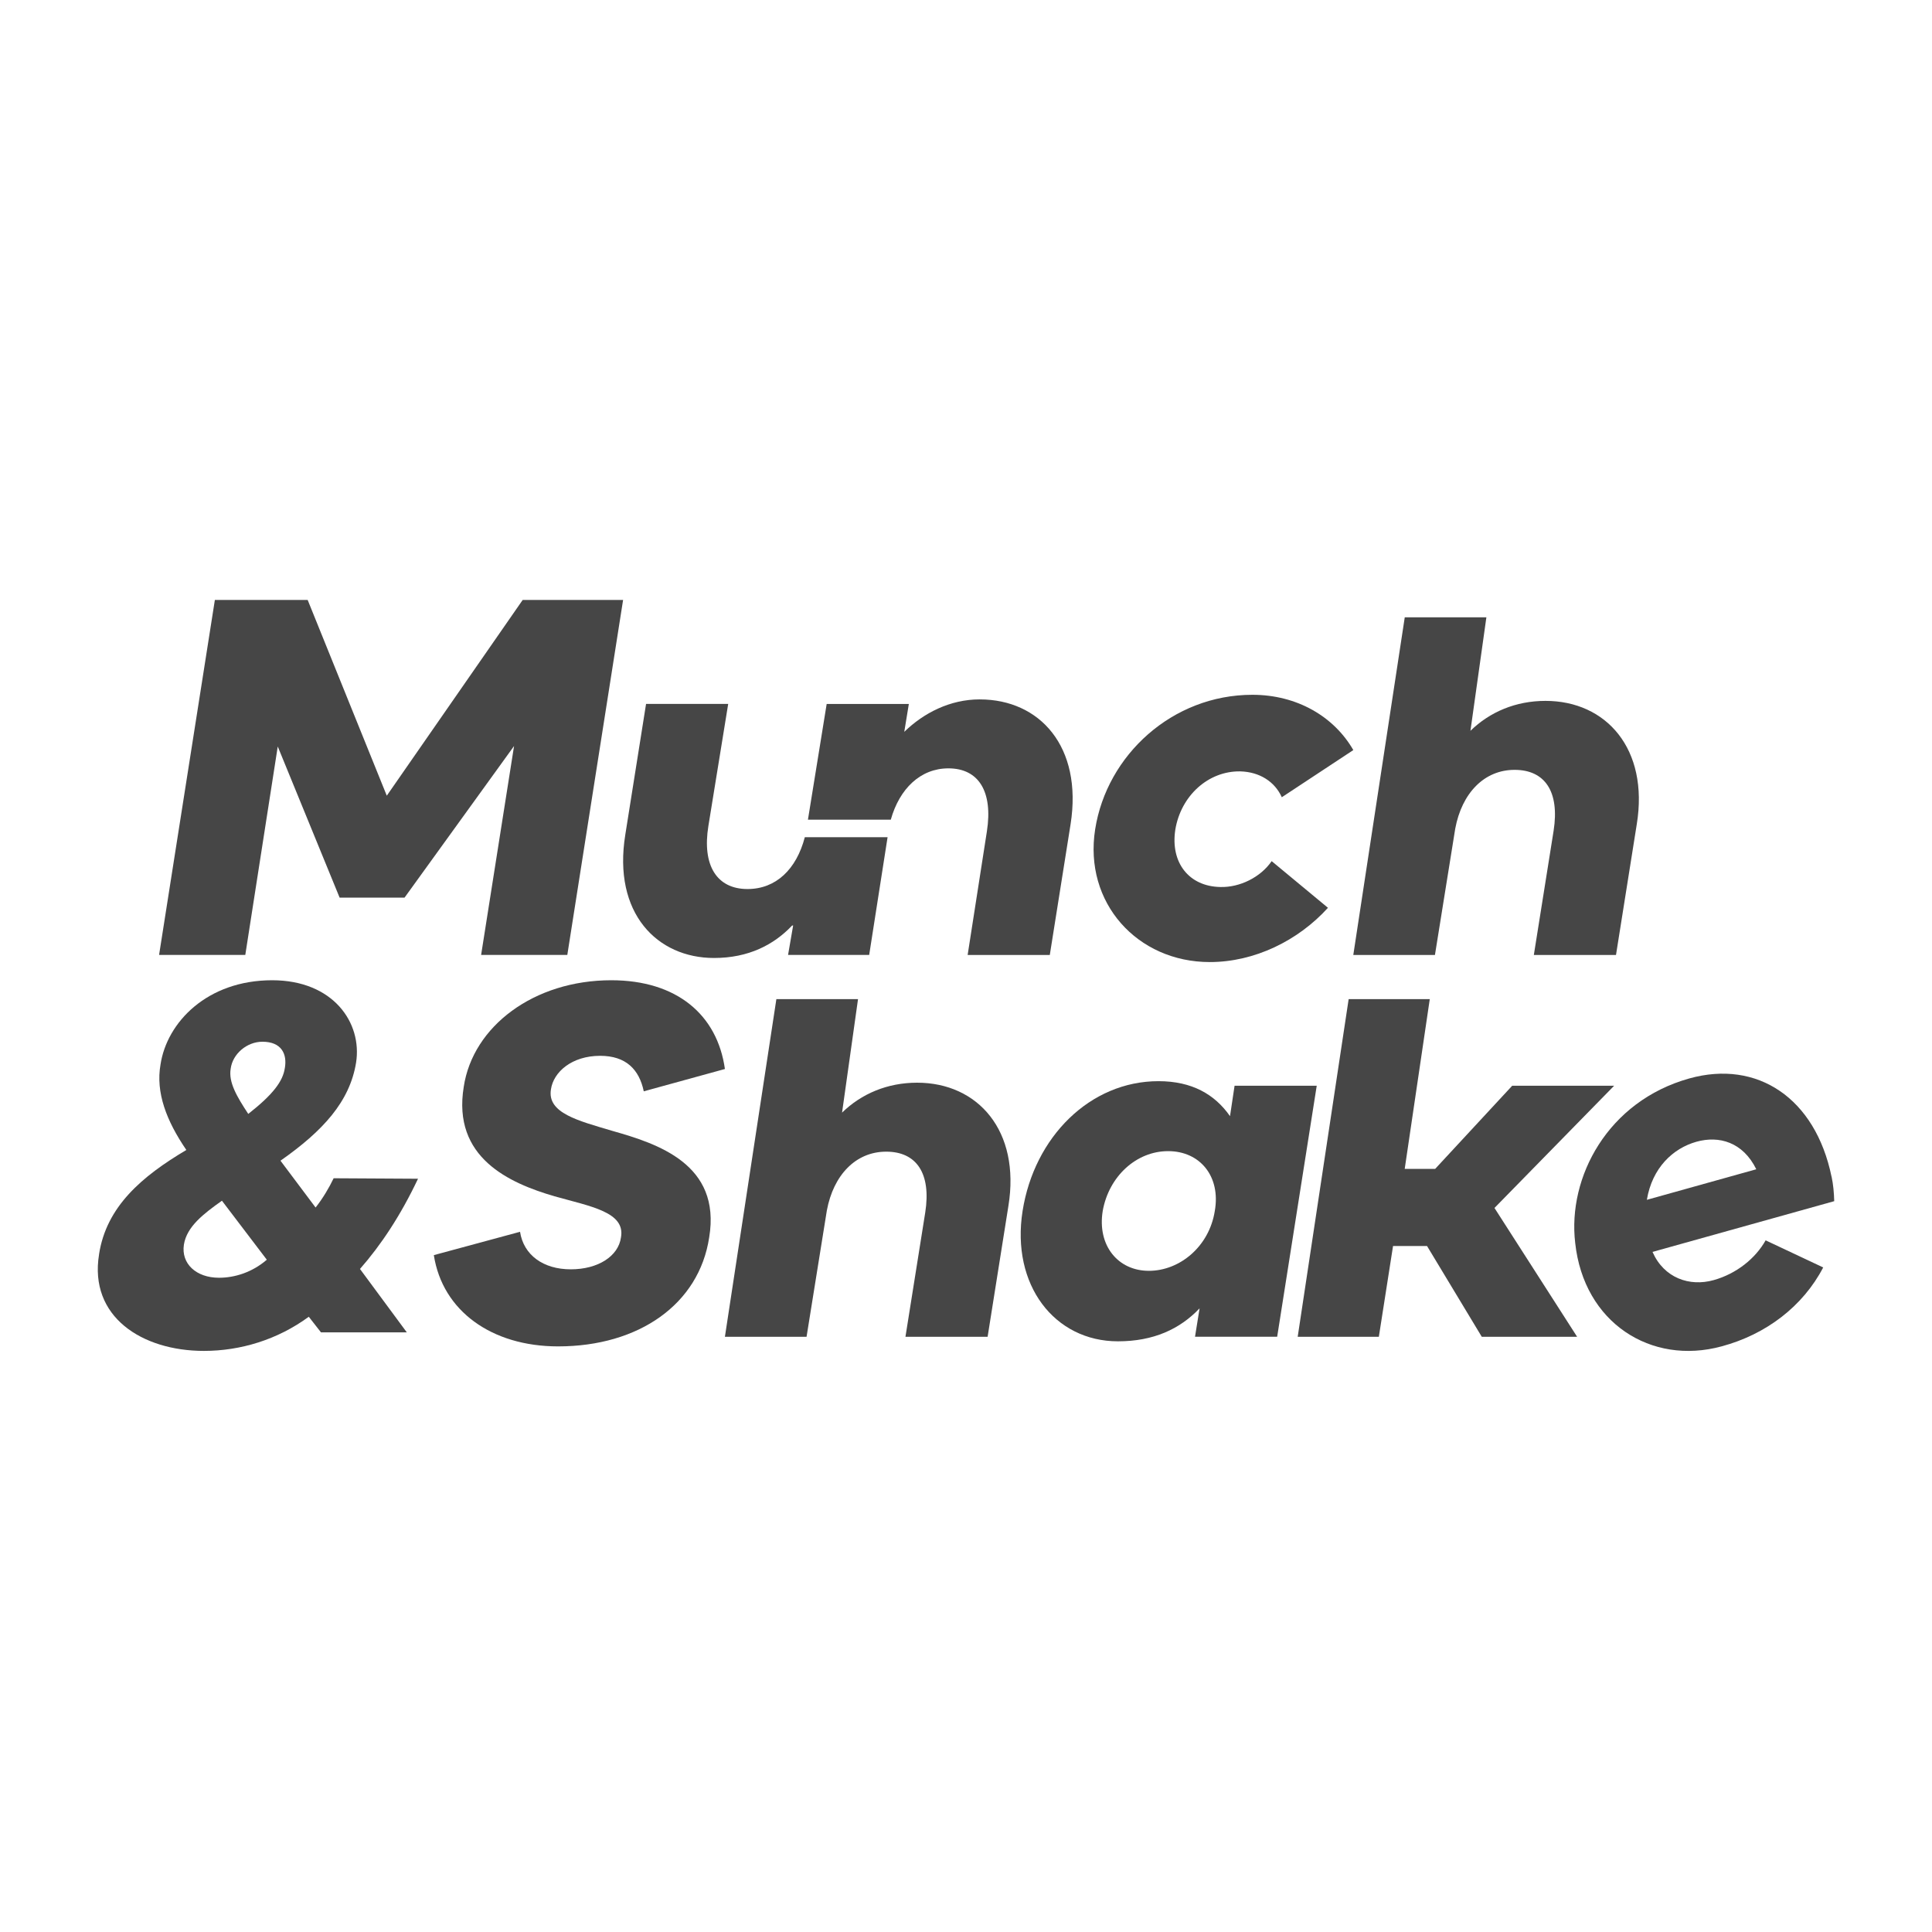
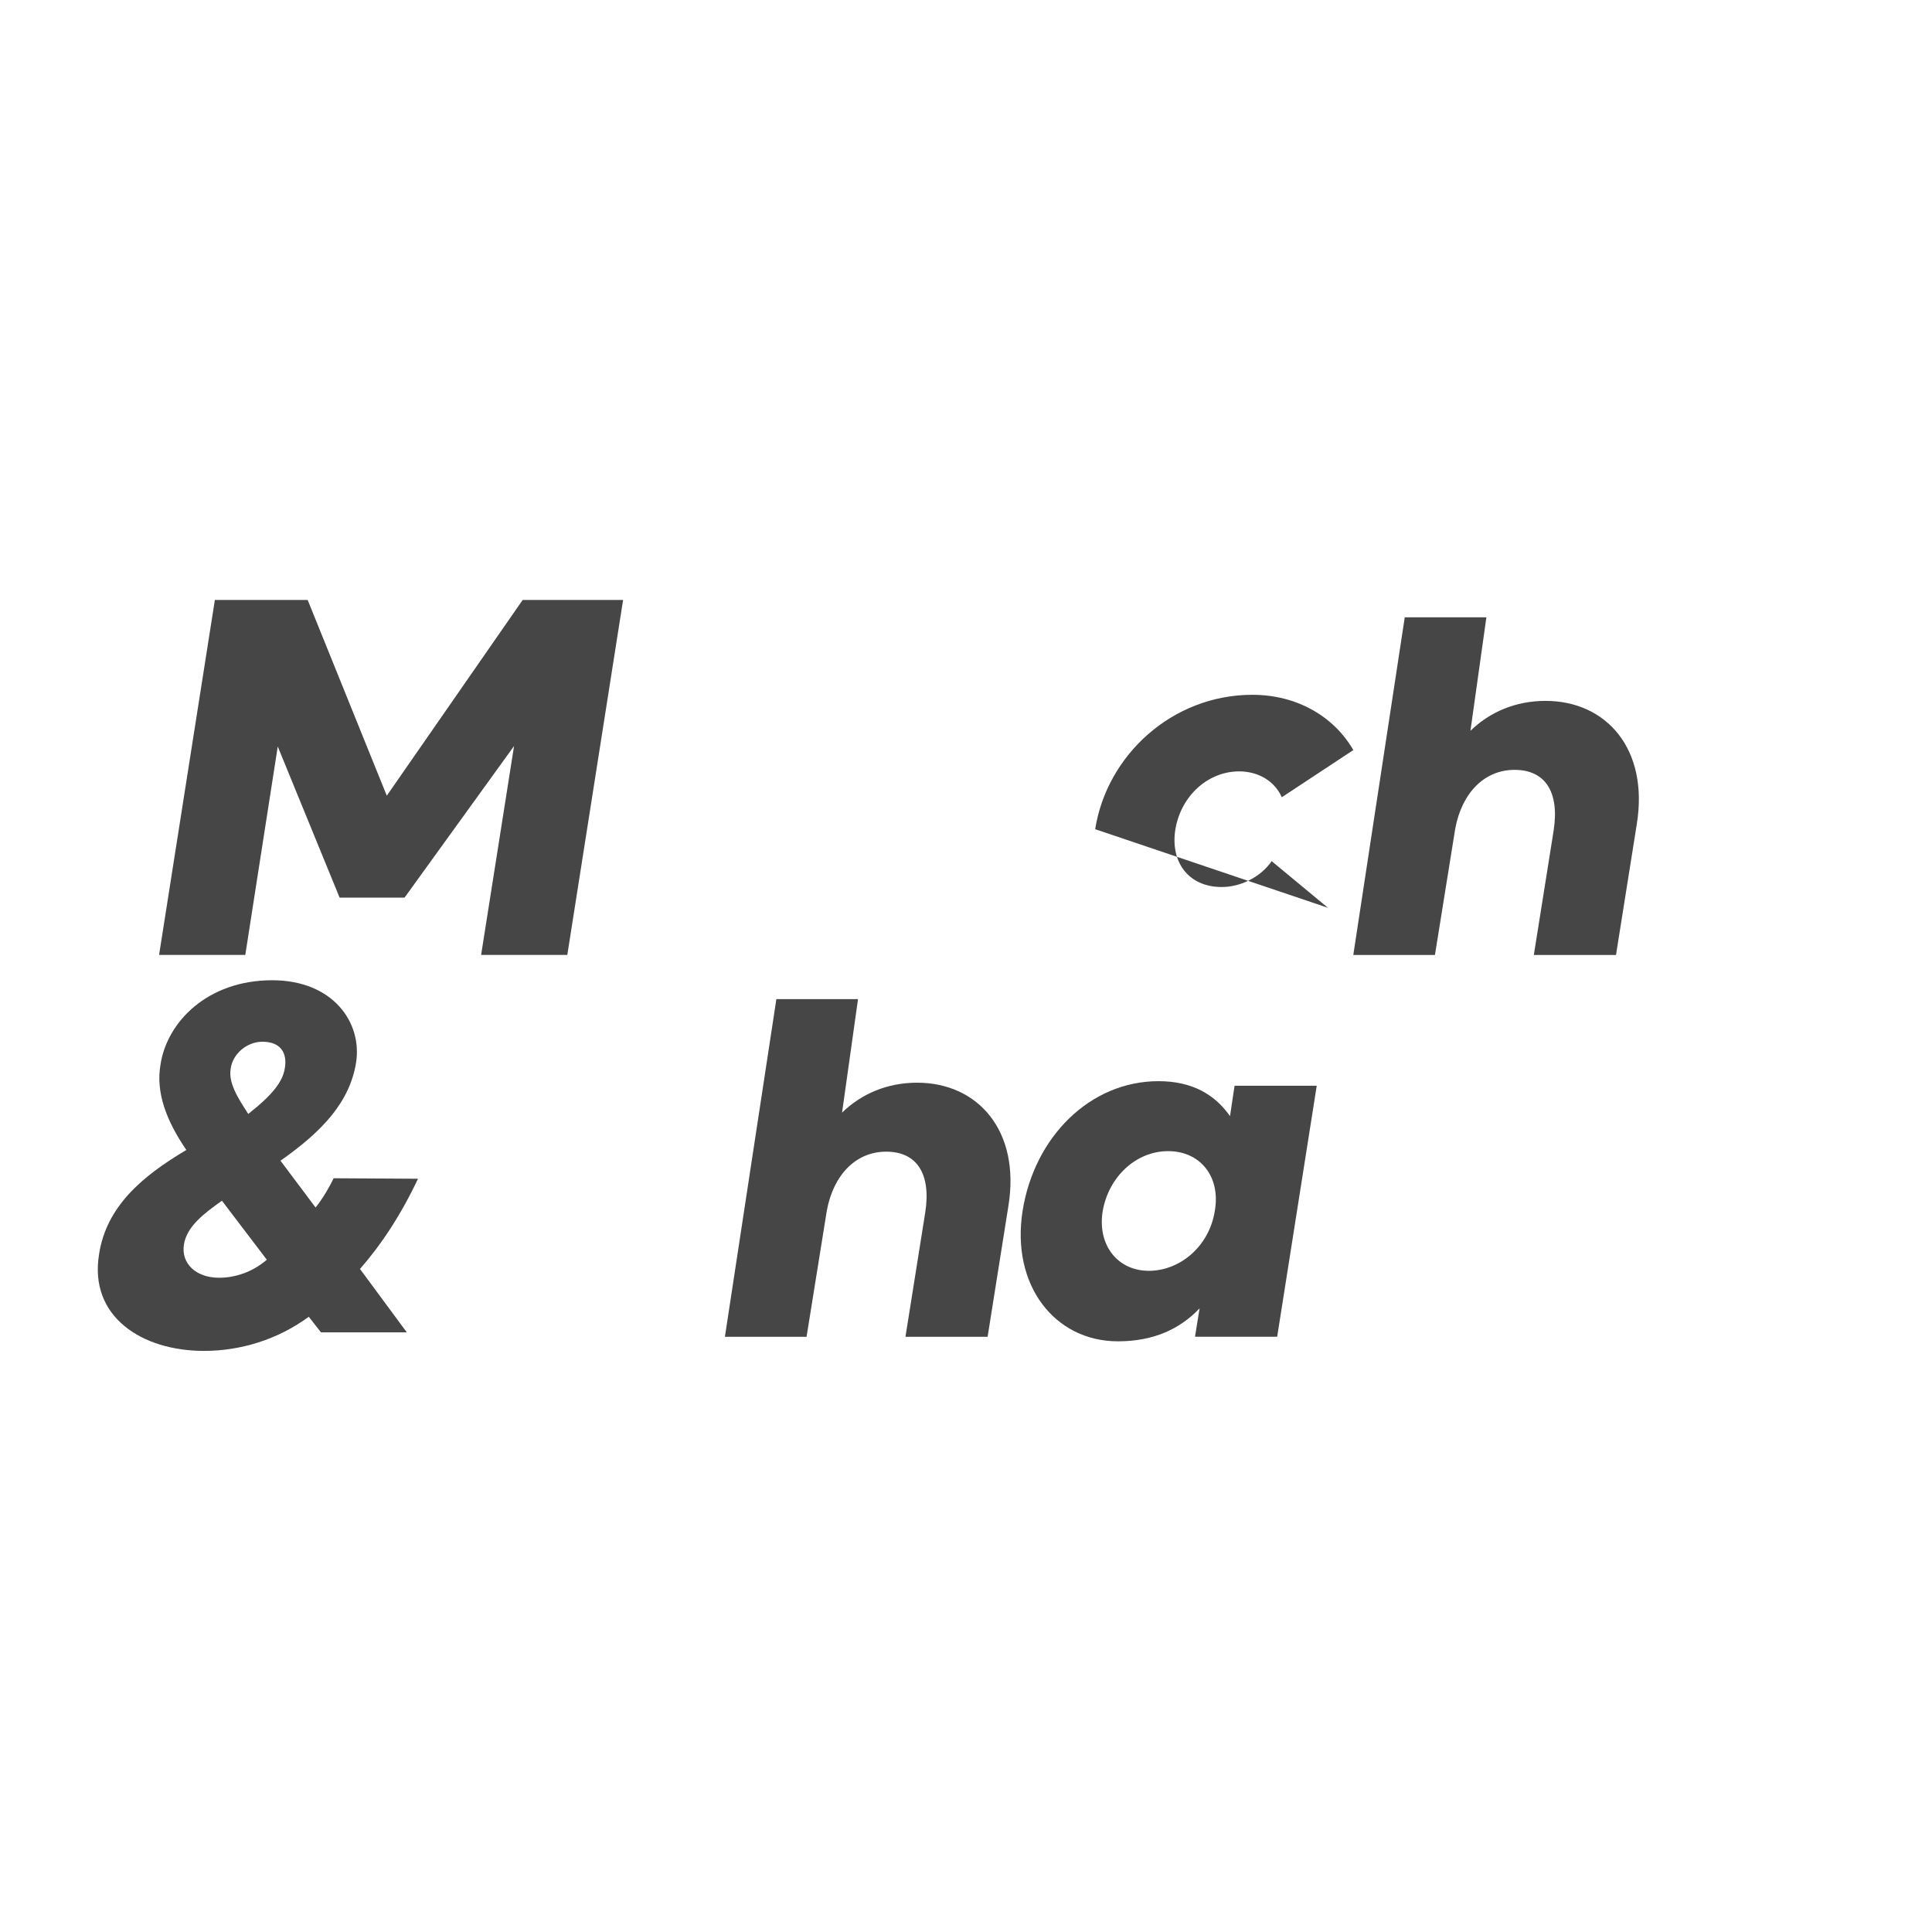
<svg xmlns="http://www.w3.org/2000/svg" id="Layer_1" viewBox="0 0 800 800">
  <defs>
    <style>.cls-1{fill:#464646;}</style>
  </defs>
  <polygon class="cls-1" points="88.97 248.43 127.4 248.43 160.16 329.48 216.43 248.43 258.01 248.43 234.91 395.42 199.22 395.42 212.86 308.91 167.51 371.69 140.63 371.69 115.01 309.11 101.57 395.42 65.87 395.42 88.97 248.43" />
-   <path class="cls-1" d="M179.64,519.72l35.7-9.66c1.47,9.66,9.66,15.54,21,15.54s19.74-5.46,20.79-13.23c1.89-10.5-12.6-12.81-27.51-17.01-18.69-5.46-42.42-15.96-37.59-45.36,3.78-24.99,28.98-44.1,61.1-44.1,27.09,0,43.89,14.28,47.04,36.75l-33.6,9.24c-1.89-9.03-7.35-14.7-18.06-14.7-11.76,0-19.32,6.72-20.37,13.86-1.68,9.87,11.34,13.02,25.41,17.22,18.48,5.25,45.15,13.65,40.11,44.1-4.2,27.72-29.19,45.14-62.57,45.14-27.51,0-47.88-14.7-51.45-37.8" />
-   <path class="cls-1" d="M333.26,346.66c-3.47,13.27-11.93,21.47-23.74,21.47-12.61,0-18.9-9.65-16.17-26.25l8.18-50.4h-34.01l-8.6,54.17c-5.25,32.55,13.23,51.03,36.75,51.03,14.27,0,24.77-5.46,32.33-13.44h.42l-2.1,12.18h33.59l7.62-48.76h-34.27Z" />
-   <path class="cls-1" d="M405.73,289.6c-12.39,0-23.31,5.66-31.29,13.44l1.89-11.55h-34.02l-7.76,47.92h34.31c3.6-12.86,12.32-21.25,23.84-21.25,12.6,0,18.48,9.66,15.96,26.04l-7.98,51.23h34.02l8.61-54.17c5.04-32.13-12.81-51.65-37.59-51.65" />
-   <path class="cls-1" d="M453.49,343.35c4.83-30.66,31.92-55.65,65.1-55.65,18.48,0,33.81,9.03,41.79,22.89l-29.61,19.53c-2.94-6.51-9.24-10.5-17.22-10.71-13.23-.21-24.57,10.08-26.88,24.15-2.1,13.65,5.67,23.52,18.69,23.73,7.98,.21,16.59-3.99,21.21-10.71l23.31,19.32c-12.39,13.65-30.45,22.47-48.93,22.47-30.03,0-52.29-24.57-47.46-55.02" />
+   <path class="cls-1" d="M453.49,343.35c4.83-30.66,31.92-55.65,65.1-55.65,18.48,0,33.81,9.03,41.79,22.89l-29.61,19.53c-2.94-6.51-9.24-10.5-17.22-10.71-13.23-.21-24.57,10.08-26.88,24.15-2.1,13.65,5.67,23.52,18.69,23.73,7.98,.21,16.59-3.99,21.21-10.71l23.31,19.32" />
  <path class="cls-1" d="M581.67,255.61h33.81l-6.6,47c7.98-7.77,18.69-12.39,31.08-12.39,25.2,0,42.84,19.95,37.8,51.03l-8.61,54.18h-34.02l8.19-51.45c2.52-16.17-3.57-25.2-16.17-25.2s-21.84,9.66-24.57,24.36l-8.4,52.29h-33.81l21.31-139.82Z" />
  <path class="cls-1" d="M41.01,519.39c3.03-19.79,17.77-32.31,36.15-43.21-8.28-12.12-12.72-23.83-10.7-35.34,2.63-17.57,19.38-34.94,46.24-34.94,25.24,0,37.36,17.57,34.74,34.13-2.63,16.16-13.73,28.27-31.3,40.59l14.54,19.39c3.03-3.84,5.65-8.28,7.47-12.12l34.94,.2c-7.27,15.35-15.35,27.46-24.03,37.36l19.39,26.25h-35.54l-5.05-6.46c-12.93,9.49-28.27,14.14-43.42,14.14-25.65,0-47.66-14.14-43.42-39.98m69.46,2.22l-18.58-24.43c-7.67,5.45-14.54,10.7-15.75,18.17-1.21,7.87,5.05,13.73,14.54,13.73,6.46,0,13.73-2.22,19.79-7.47m7.47-79.36c1.01-5.86-1.41-10.9-9.29-10.9-6.46,0-12.32,5.05-13.13,11.11-1.01,5.66,2.62,11.71,7.27,18.78,10.3-8.08,14.34-13.53,15.14-18.98" />
  <path class="cls-1" d="M321.48,413.71h33.81l-6.61,47c7.98-7.77,18.69-12.39,31.08-12.39,25.2,0,42.84,19.95,37.8,51.03l-8.61,54.18h-34.02l8.19-51.45c2.52-16.17-3.57-25.2-16.17-25.2s-21.84,9.66-24.57,24.36l-8.4,52.29h-33.81l21.31-139.82Z" />
  <path class="cls-1" d="M423.43,501.45c4.83-30.66,27.93-53.76,56.28-53.76,13.86,0,23.31,5.46,29.61,14.49l1.89-12.6h34.02l-16.38,103.94h-34.02l1.89-11.76c-8.19,8.61-19.11,13.65-33.81,13.65-26.25,0-44.31-23.31-39.48-53.97m79.59,0c2.52-14.28-6.09-24.78-19.32-24.78s-24.57,10.5-27.09,24.78c-2.31,14.28,6.3,24.78,19.11,24.78s24.99-10.08,27.3-24.78" />
-   <polygon class="cls-1" points="558.45 413.71 592.04 413.71 581.66 484.02 594.26 484.02 626.17 449.58 668.38 449.58 618.83 500.19 653.05 553.53 613.57 553.53 590.9 515.94 576.83 515.94 570.95 553.53 537.35 553.53 558.45 413.71" />
-   <path class="cls-1" d="M758.42,487.22c.7,3.29,1,6.7,1.09,10.16l-75.24,21.01c4.78,10.87,15.37,14.45,25.28,11.69,9.51-2.65,17.33-8.98,21.56-16.48l23.84,11.22c-8.38,16.07-23.64,27.75-42.11,32.69-29.18,7.93-57.02-9.8-60.58-42.82-3.24-27.22,13.48-58.71,47.25-68.13,28.11-7.85,52.19,8.1,58.89,40.68m-31.16-3.07c-5.56-11.31-15.46-14-24.77-11.4-9.71,2.71-18.35,10.79-20.54,24.05l45.3-12.65Z" />
</svg>